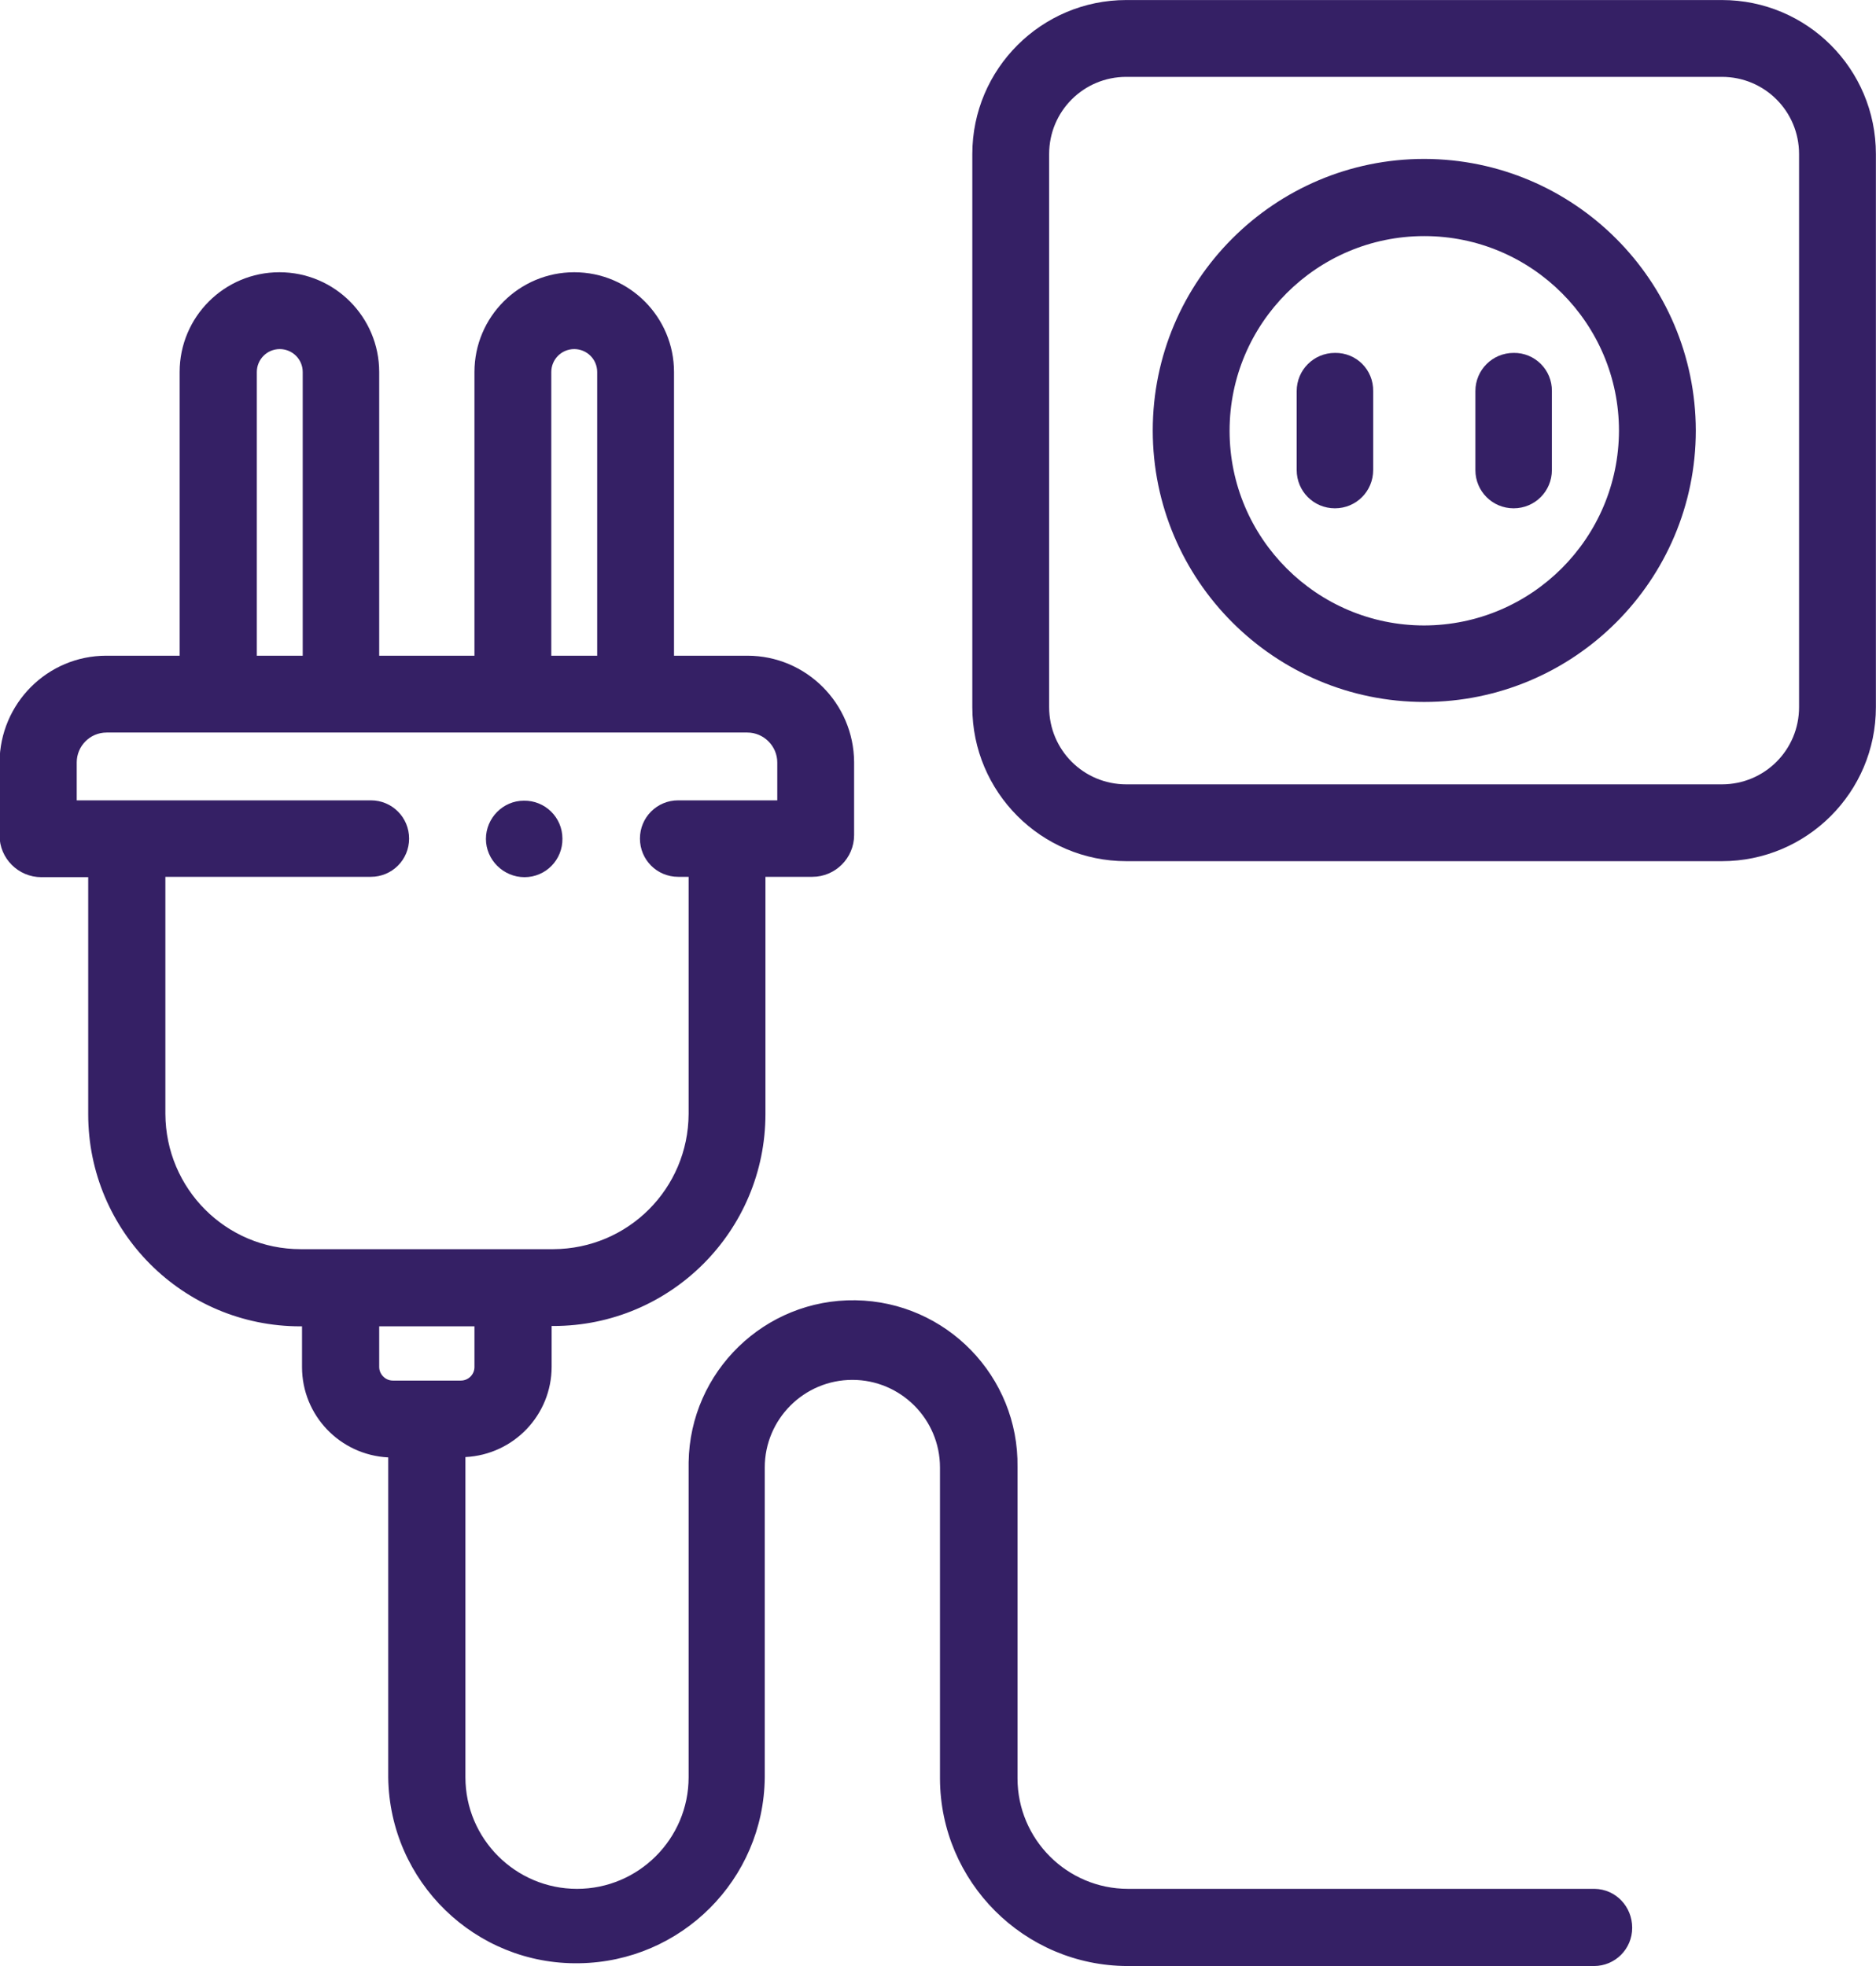
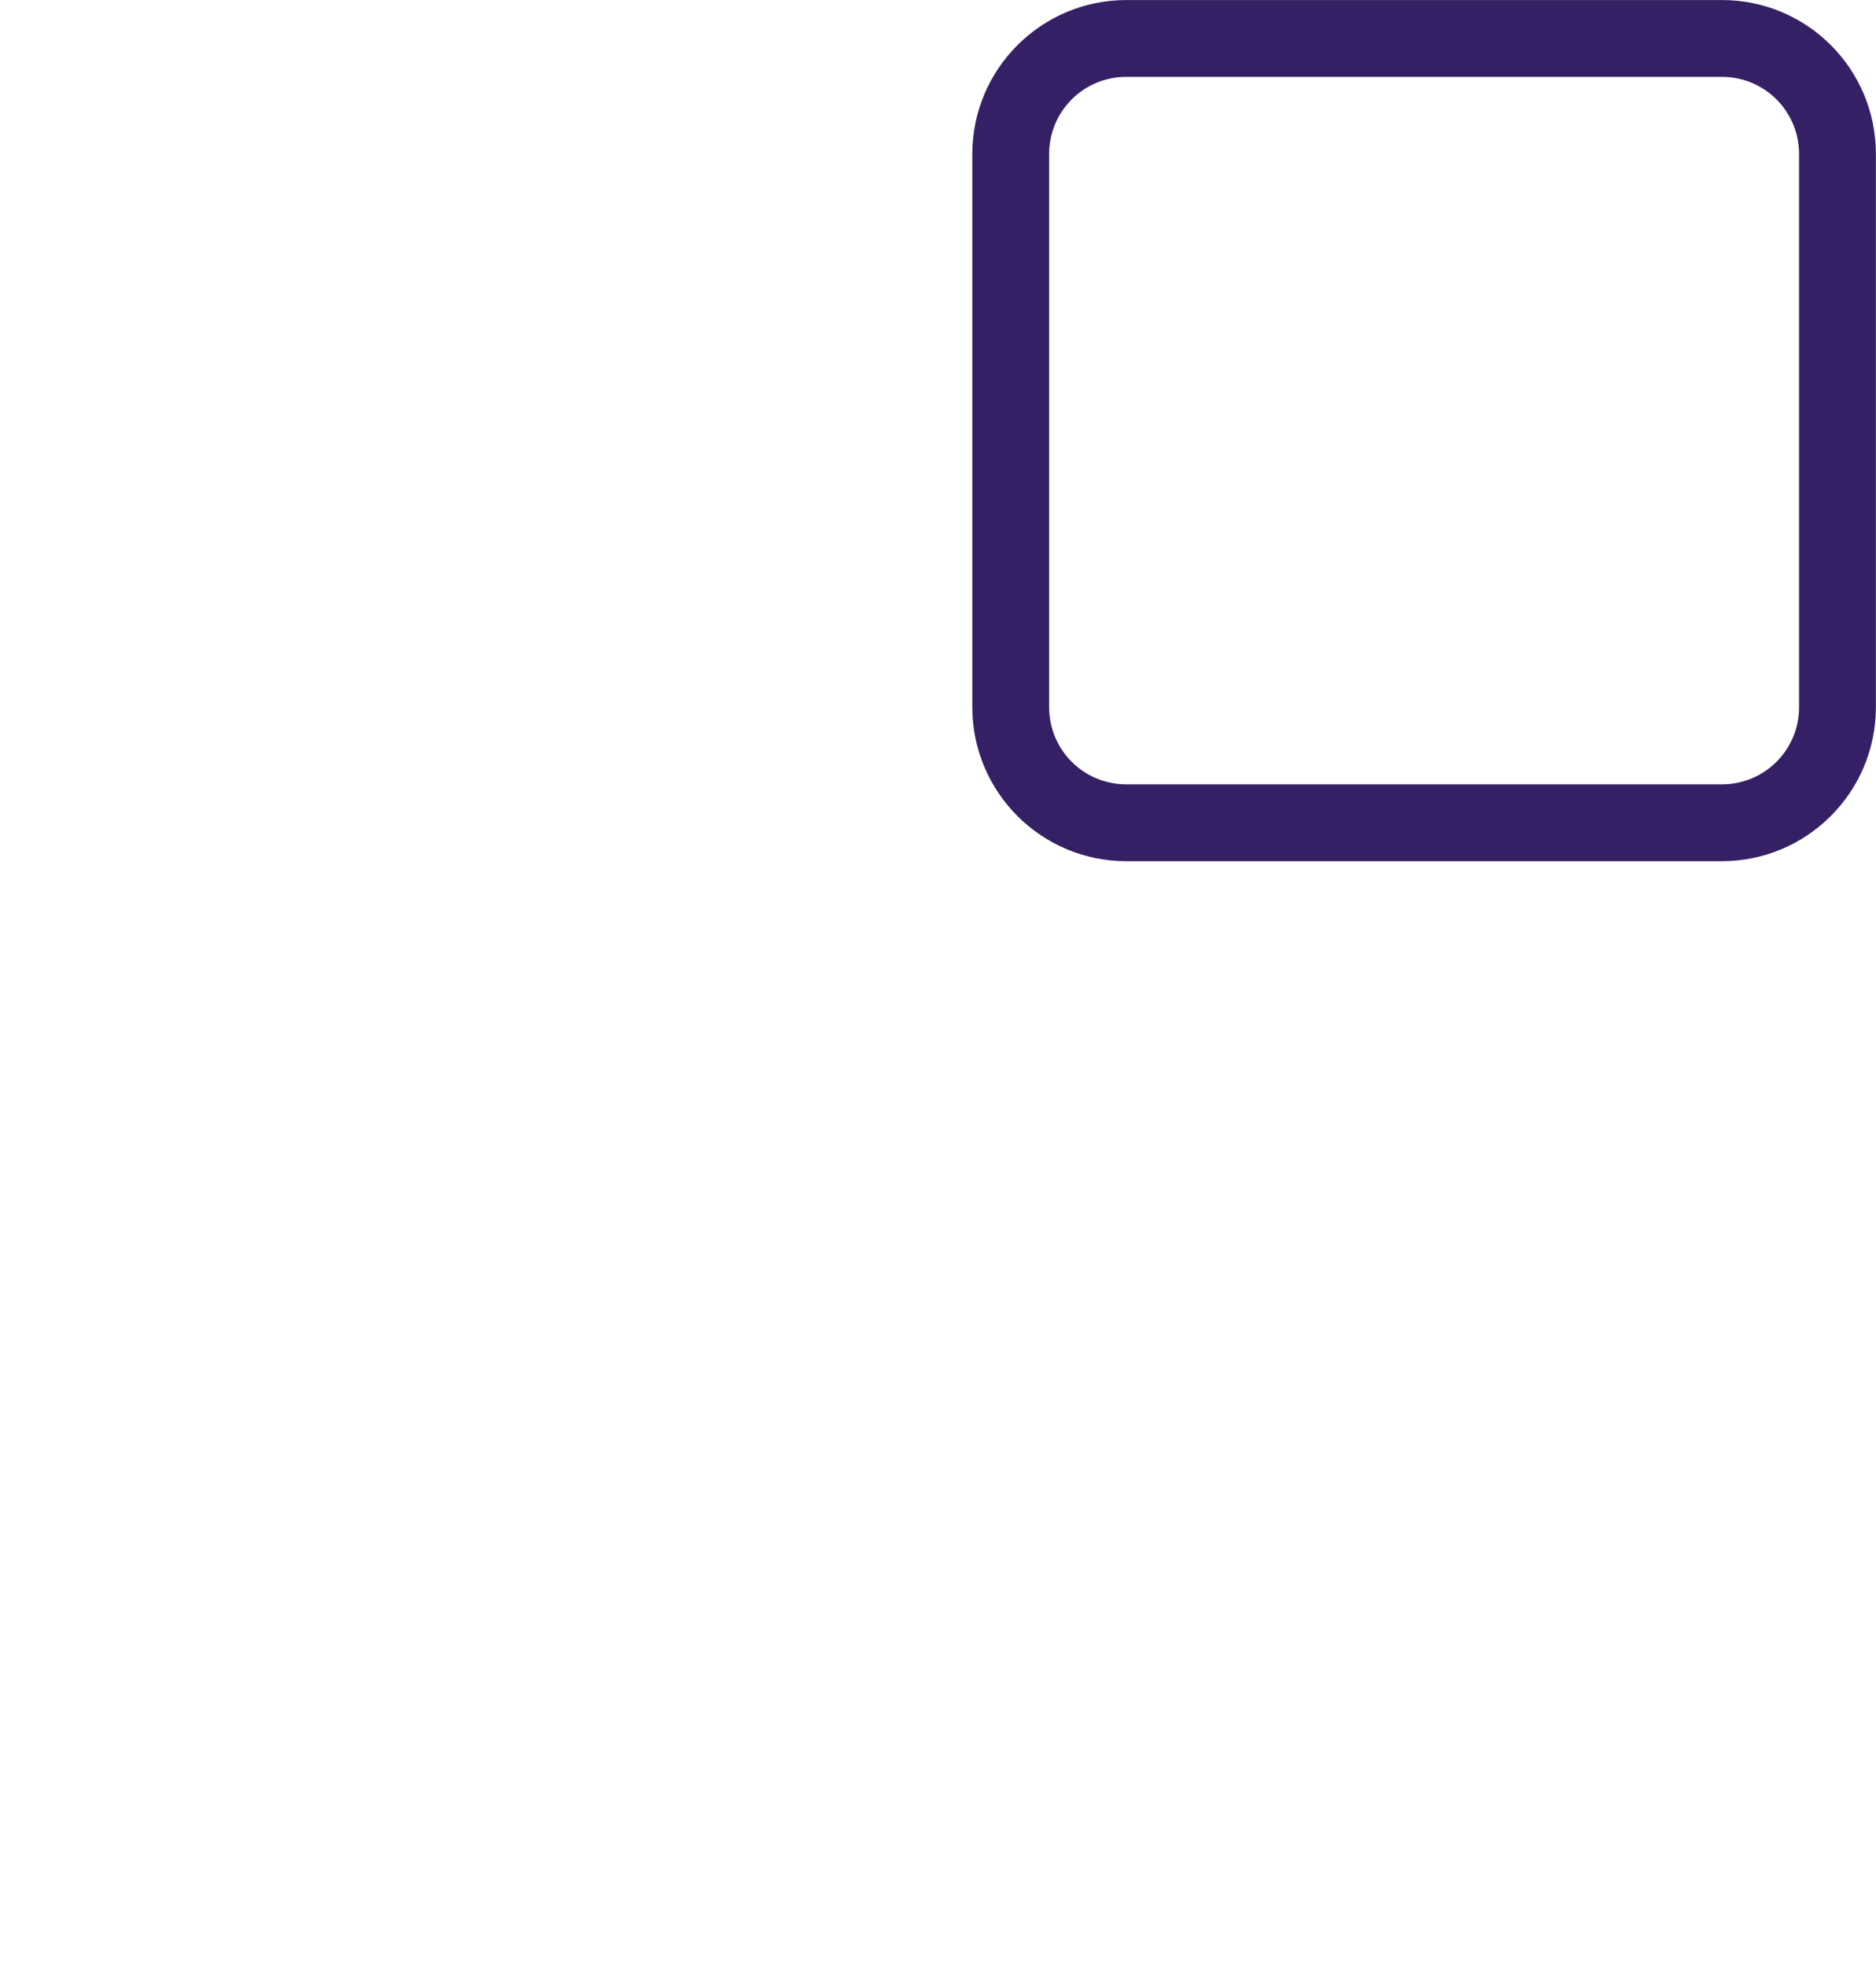
<svg xmlns="http://www.w3.org/2000/svg" version="1.1" id="Layer_1" x="0px" y="0px" viewBox="0 0 53.96 56.55" style="enable-background:new 0 0 53.96 56.55;" xml:space="preserve">
  <style type="text/css"> .st0{fill:#352065;} </style>
  <g id="outlet" transform="translate(598.247 178.001)">
    <path id="Path_3072" class="st0" d="M-548.72-178h-17.13c-2.44,0-4.43,1.98-4.43,4.43v15.91c0,2.44,1.98,4.43,4.43,4.43h17.13 c2.44,0,4.43-1.98,4.43-4.43v-15.91C-544.29-176.02-546.27-178-548.72-178z M-546.5-157.66c0,1.23-0.99,2.22-2.22,2.22h-17.13 c-1.23,0-2.22-0.99-2.22-2.22v-15.91c0-1.23,0.99-2.22,2.22-2.22h17.13c1.23,0,2.22,0.99,2.22,2.22V-157.66z" />
-     <path id="Path_3073" class="st0" d="M-557.28-173.43c-4.31,0-7.81,3.5-7.81,7.81c0,4.31,3.5,7.81,7.81,7.81s7.81-3.5,7.81-7.81 C-549.48-169.93-552.97-173.42-557.28-173.43z M-557.28-160.01c-3.09,0-5.6-2.51-5.6-5.6c0-3.09,2.51-5.6,5.6-5.6s5.6,2.51,5.6,5.6 C-551.69-162.52-554.19-160.02-557.28-160.01z" />
-     <path id="Path_3074" class="st0" d="M-559.85-167.85c-0.61,0-1.1,0.49-1.1,1.1c0,0,0,0,0,0v2.27c0,0.61,0.49,1.1,1.1,1.1 s1.1-0.49,1.1-1.1v-2.27C-558.74-167.36-559.23-167.86-559.85-167.85C-559.84-167.86-559.85-167.86-559.85-167.85z" />
-     <path id="Path_3075" class="st0" d="M-554.71-167.85c-0.61,0-1.1,0.49-1.1,1.1c0,0,0,0,0,0v2.27c0,0.61,0.49,1.1,1.1,1.1 c0.61,0,1.1-0.49,1.1-1.1v-2.27C-553.6-167.36-554.1-167.86-554.71-167.85C-554.71-167.86-554.71-167.86-554.71-167.85z" />
-     <path id="Path_3076" class="st0" d="M-552.38-123.67h-13.42c-1.76,0-3.18-1.43-3.18-3.18v-8.95c0.04-2.61-2.05-4.76-4.66-4.8 c-2.61-0.04-4.76,2.05-4.8,4.66c0,0.05,0,0.09,0,0.14v8.92c0,1.77-1.44,3.21-3.21,3.21c-1.77,0-3.21-1.44-3.21-3.21v-9.21 c1.39-0.07,2.48-1.21,2.48-2.6v-1.17h0.05c3.37,0,6.1-2.73,6.1-6.1v-6.82h1.35c0.66,0,1.2-0.54,1.2-1.2v-2.1 c-0.01-1.69-1.38-3.06-3.07-3.06h-2.11v-8.16c0-1.58-1.28-2.87-2.87-2.87c-1.58,0-2.87,1.28-2.87,2.87v8.16h-2.74v-8.16 c0-1.58-1.28-2.87-2.87-2.87c-1.58,0-2.87,1.28-2.87,2.87v8.16h-2.11c-1.69,0-3.06,1.37-3.07,3.07v2.1c0,0.66,0.54,1.2,1.2,1.2 h1.35v6.82c0,3.37,2.73,6.1,6.1,6.1h0.05v1.17c0,1.39,1.09,2.53,2.48,2.6v9.21c0.04,2.99,2.5,5.39,5.49,5.34 c2.94-0.04,5.31-2.41,5.34-5.34v-8.92c0-1.39,1.13-2.52,2.52-2.52c1.39,0,2.52,1.13,2.52,2.52l0,0v8.95 c0.01,2.97,2.42,5.38,5.39,5.39h13.42c0.61,0,1.1-0.49,1.1-1.1S-551.77-123.66-552.38-123.67L-552.38-123.67z M-582.39-167.3 c0-0.36,0.29-0.66,0.66-0.66c0.36,0,0.66,0.29,0.66,0.66v8.16h-1.32V-167.3z M-590.86-167.3c0-0.36,0.29-0.66,0.66-0.66 c0.36,0,0.66,0.29,0.66,0.66v8.16h-1.32L-590.86-167.3z M-593.49-145.96v-6.82h5.91c0.61,0,1.1-0.49,1.1-1.1s-0.49-1.1-1.1-1.1 h-8.46v-1.09c0-0.47,0.38-0.86,0.86-0.86h18.43c0.47,0,0.86,0.39,0.86,0.86v1.09h-2.85c-0.61,0-1.1,0.49-1.1,1.1s0.49,1.1,1.1,1.1 h0.3v6.82c-0.01,2.15-1.74,3.88-3.89,3.89h-7.27C-591.75-142.07-593.48-143.81-593.49-145.96z M-587.34-138.68v-1.17h2.74v1.17 c0,0.22-0.18,0.39-0.39,0.39h-1.96C-587.16-138.29-587.34-138.47-587.34-138.68L-587.34-138.68z" />
-     <path id="Path_3077" class="st0" d="M-583.16-152.77L-583.16-152.77c0.61,0,1.1-0.5,1.09-1.11c0-0.61-0.5-1.1-1.11-1.09 c-0.6,0-1.09,0.5-1.09,1.1C-584.27-153.27-583.77-152.77-583.16-152.77C-583.16-152.77-583.16-152.77-583.16-152.77L-583.16-152.77 z" />
  </g>
</svg>